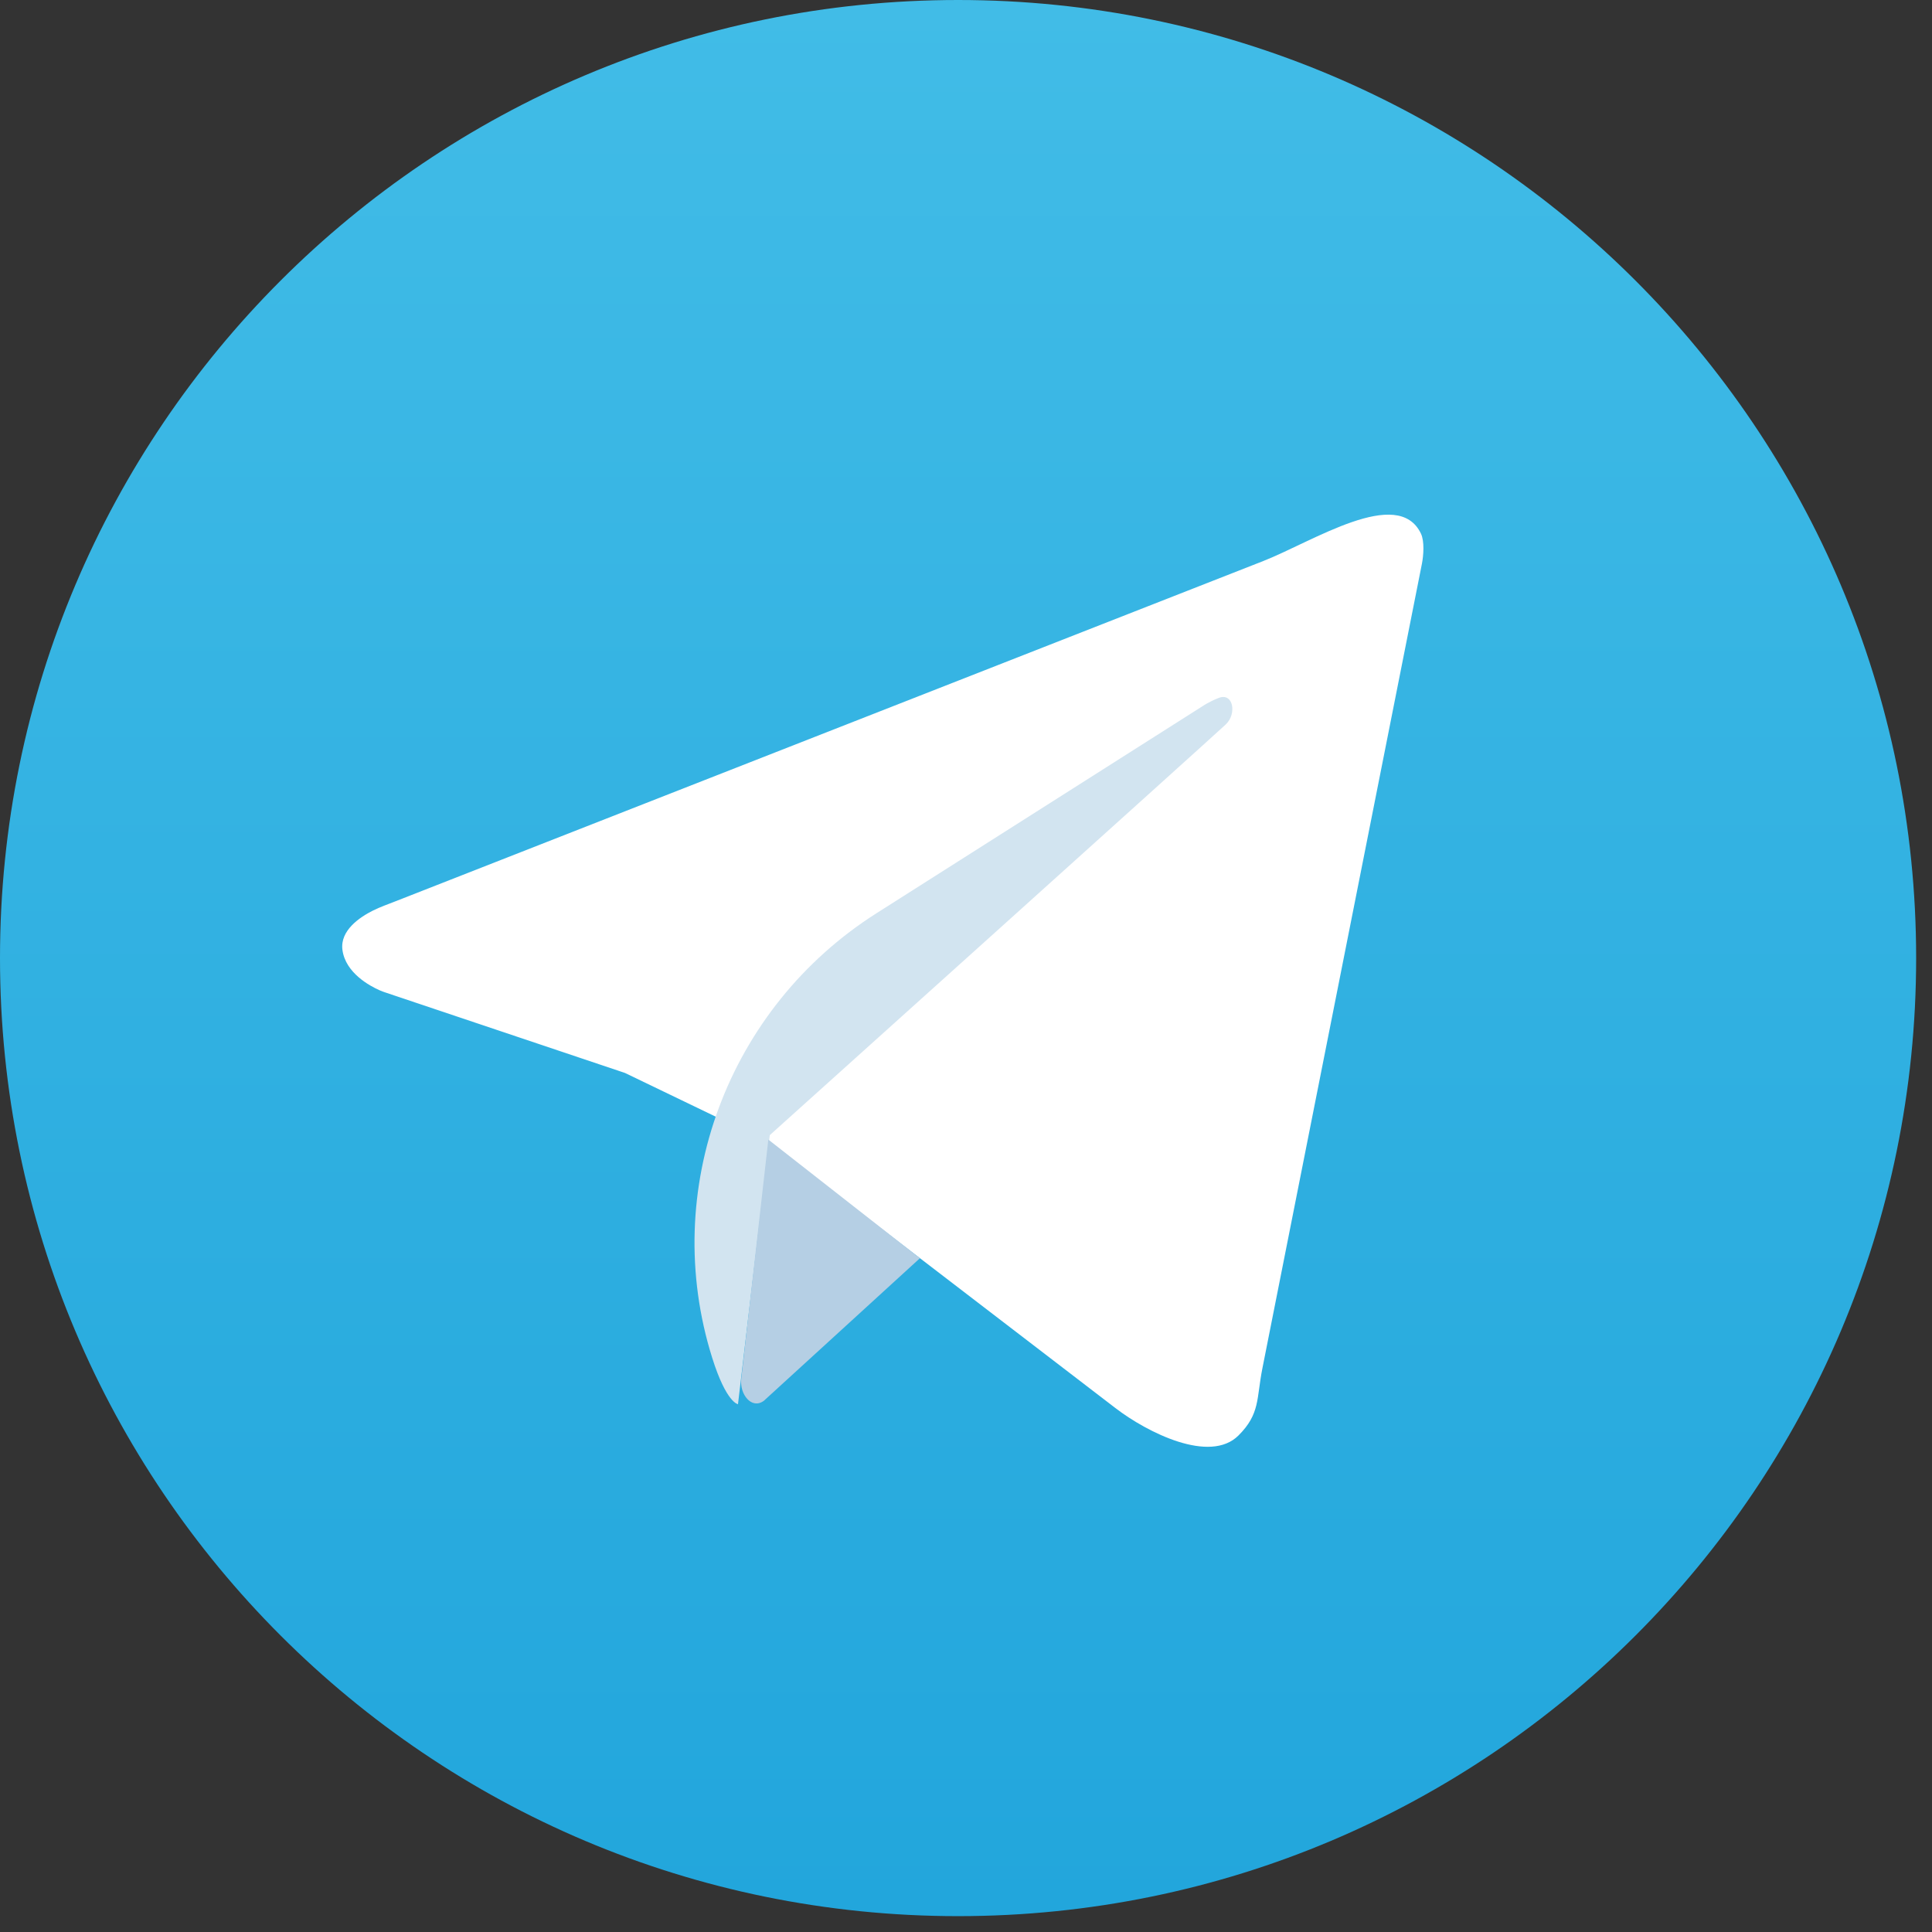
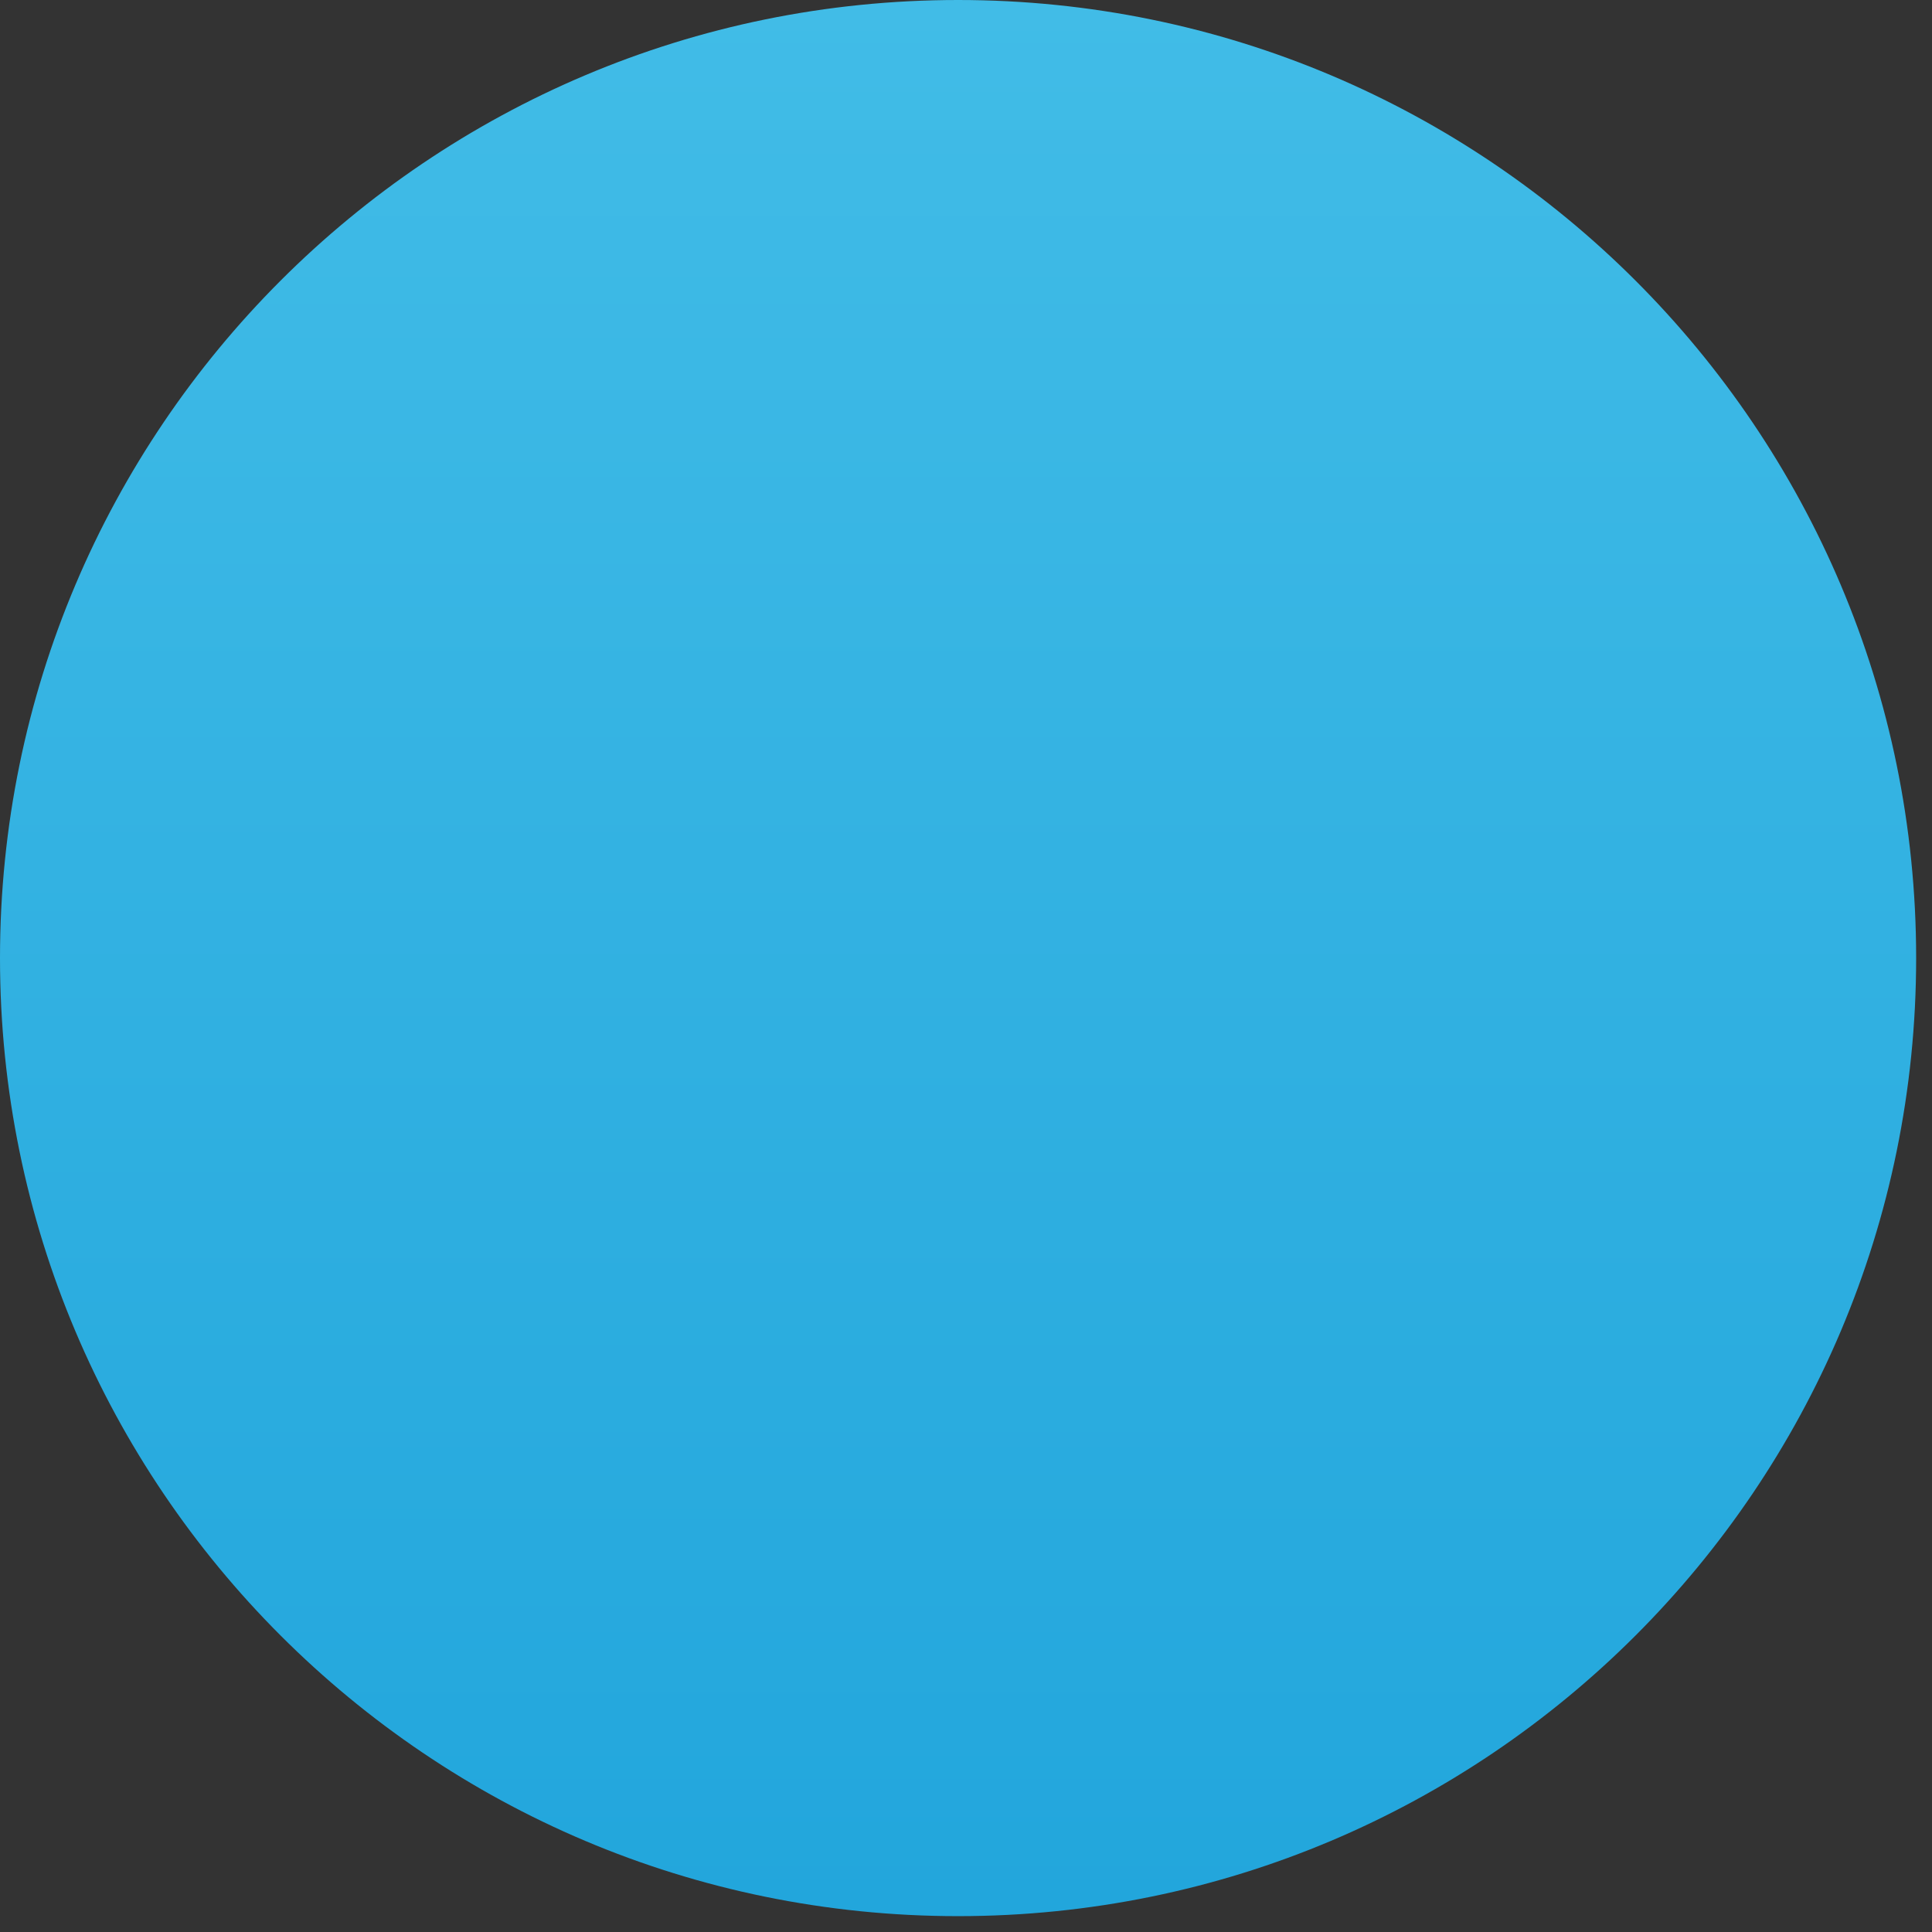
<svg xmlns="http://www.w3.org/2000/svg" width="58" height="58" viewBox="0 0 58 58" fill="none">
  <rect x="0" y="0" width="58" height="58" fill="#333333" stroke="none" />
  <path d="M28.762 57.524C44.647 57.524 57.524 44.647 57.524 28.762C57.524 12.877 44.647 0 28.762 0C12.877 0 0 12.877 0 28.762C0 44.647 12.877 57.524 28.762 57.524Z" fill="url(#paint0_linear_2709_202)" />
-   <path d="M42.658 16.02C42.767 16.249 42.736 16.675 42.687 16.924L37.897 41.083C37.717 41.99 37.834 42.442 37.179 43.095C36.322 43.949 34.444 43.007 33.484 42.27L24.303 35.23C23.488 34.605 22.611 34.065 21.685 33.619L18.763 32.211L11.617 29.811C11.542 29.786 11.468 29.761 11.396 29.729C11.113 29.604 10.371 29.213 10.28 28.515C10.204 27.933 10.8 27.534 11.198 27.335C11.419 27.225 11.654 27.144 11.884 27.053L37.923 16.843C39.411 16.259 41.969 14.578 42.658 16.02Z" fill="white" />
-   <path d="M22.155 42.155C22.155 42.155 21.807 42.121 21.38 40.761C19.797 35.721 21.85 30.25 26.31 27.418L36.167 21.158C36.181 21.149 36.194 21.141 36.209 21.133C36.264 21.101 36.422 21.014 36.593 20.95C37.027 20.787 37.136 21.438 36.794 21.752C36.255 22.257 23.11 34.077 23.11 34.077" fill="#D2E4F0" />
-   <path d="M27.616 37.773L22.966 42.021C22.942 42.043 22.953 42.038 22.927 42.056C22.559 42.32 22.201 41.851 22.252 41.401L23.066 34.211" fill="#B5CFE4" />
  <defs>
    <linearGradient id="paint0_linear_2709_202" x1="28.762" y1="0" x2="28.762" y2="57.314" gradientUnits="userSpaceOnUse">
      <stop stop-color="#41BCE7" />
      <stop offset="1" stop-color="#22A6DC" />
    </linearGradient>
  </defs>
</svg>